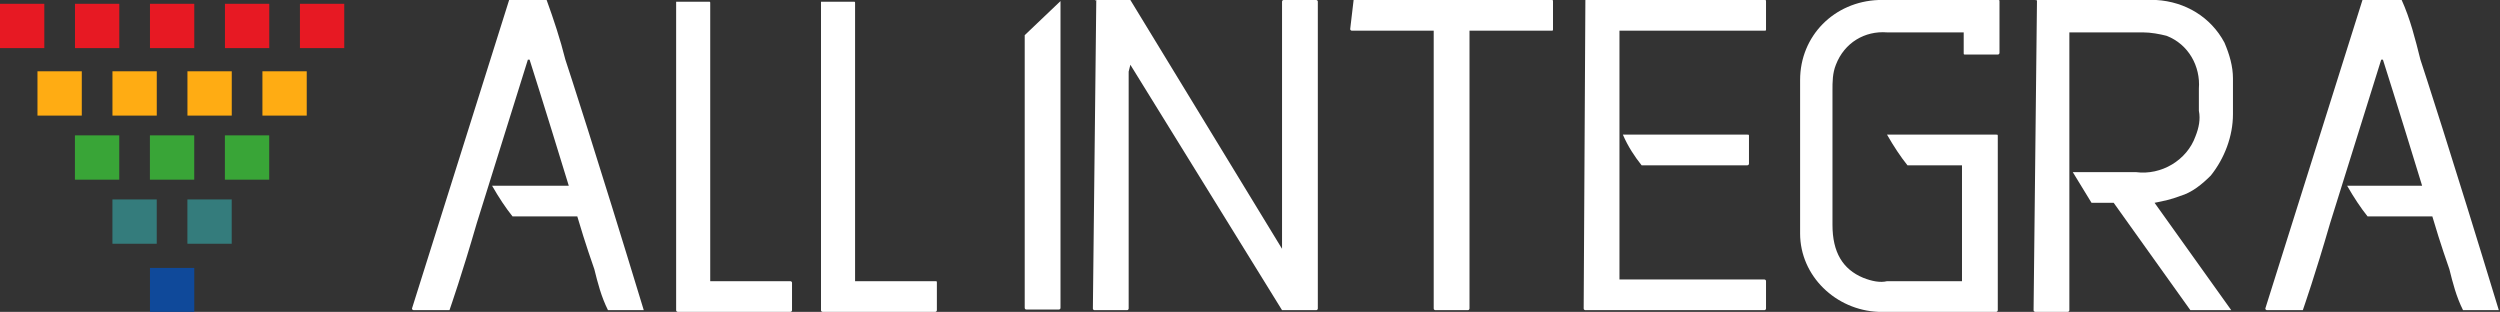
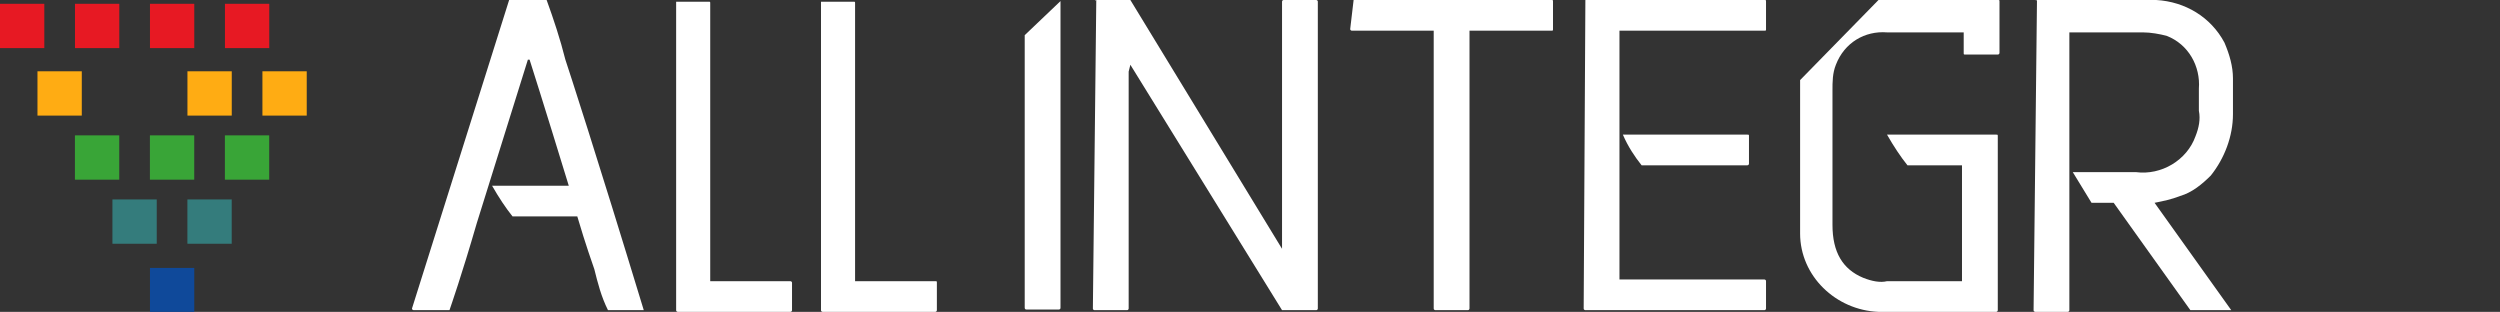
<svg xmlns="http://www.w3.org/2000/svg" version="1.1" id="Camada_1" x="0px" y="0px" viewBox="10 82.1 146.7 18.3" style="enable-background:new 10 82.1 146.7 18.3;" xml:space="preserve">
  <rect x="10" y="82.1" width="146.7" height="18.3" fill="#333333" stroke="none" />
  <style type="text/css">
	.st0{fill:#0F499A;}
	.st1{fill:#347C7C;}
	.st2{fill:#39A537;}
	.st3{fill:#FFAC13;}
	.st4{fill:#E71923;}
	.st5{fill:#FFFFFF;}
</style>
  <g id="Grupo_199" transform="translate(-254.832 -1105.934)">
    <g id="Grupo_194" transform="translate(254.832 1106.157)">
      <rect id="Retângulo_162" x="18.8" y="97.6" class="st0" width="2.6" height="2.6" />
      <g id="Grupo_190" transform="translate(6.597 11.48)">
        <rect id="Retângulo_163" x="14.4" y="82.1" class="st1" width="2.6" height="2.6" />
        <rect id="Retângulo_164" x="10" y="82.1" class="st1" width="2.6" height="2.6" />
      </g>
      <g id="Grupo_191" transform="translate(4.397 7.72)">
        <rect id="Retângulo_165" x="18.8" y="82.1" class="st2" width="2.6" height="2.6" />
        <rect id="Retângulo_166" x="14.4" y="82.1" class="st2" width="2.6" height="2.6" />
        <rect id="Retângulo_167" x="10" y="82.1" class="st2" width="2.6" height="2.6" />
      </g>
      <g id="Grupo_192" transform="translate(2.199 3.96)">
        <rect id="Retângulo_168" x="23.2" y="82.1" class="st3" width="2.6" height="2.6" />
        <rect id="Retângulo_169" x="18.8" y="82.1" class="st3" width="2.6" height="2.6" />
-         <rect id="Retângulo_170" x="14.4" y="82.1" class="st3" width="2.6" height="2.6" />
        <rect id="Retângulo_171" x="10" y="82.1" class="st3" width="2.6" height="2.6" />
      </g>
      <g id="Grupo_193" transform="translate(0 0)">
-         <rect id="Retângulo_172" x="27.6" y="82.1" class="st4" width="2.6" height="2.6" />
        <rect id="Retângulo_173" x="23.2" y="82.1" class="st4" width="2.6" height="2.6" />
        <rect id="Retângulo_174" x="18.8" y="82.1" class="st4" width="2.6" height="2.6" />
        <rect id="Retângulo_175" x="14.4" y="82.1" class="st4" width="2.6" height="2.6" />
        <rect id="Retângulo_176" x="10" y="82.1" class="st4" width="2.6" height="2.6" />
      </g>
    </g>
    <g id="Grupo_198" transform="translate(279.208 1105.934)">
      <g id="Grupo_195" transform="translate(0)">
        <path id="Caminho_273" class="st5" d="M17.7,82.1c0.4,1.1,0.8,2.3,1.1,3.5c0.2,0.6,1.8,5.5,4.6,14.7l-0.1,0h-2     c-0.4-0.8-0.6-1.6-0.8-2.4c-0.1-0.3-0.5-1.4-1-3.1h-3.8c-0.4-0.5-0.8-1.1-1.2-1.8l0.1,0H19v0c-1.5-4.9-2.3-7.4-2.3-7.4h-0.1     l-3,9.6c-0.9,3.1-1.5,4.8-1.6,5.1h-2.1c0,0-0.1,0-0.1-0.1c0,0,0,0,0,0l5.7-18.1L17.7,82.1z" />
        <path id="Caminho_274" class="st5" d="M25.3,82.2h1.9c0.1,0,0.1,0,0.1,0.1v16.3h4.7c0,0,0.1,0,0.1,0.1v1.6c0,0,0,0.1-0.1,0.1     c0,0,0,0,0,0h-6.6c0,0-0.1,0-0.1-0.1c0,0,0,0,0,0L25.3,82.2C25.2,82.2,25.3,82.2,25.3,82.2z" />
        <path id="Caminho_275" class="st5" d="M33.8,82.2h1.9c0.1,0,0.1,0,0.1,0.1v16.3h4.7c0.1,0,0.1,0,0.1,0.1v1.6c0,0,0,0.1-0.1,0.1     c0,0,0,0,0,0h-6.6c0,0-0.1,0-0.1-0.1c0,0,0,0,0,0L33.8,82.2C33.8,82.2,33.8,82.2,33.8,82.2z" />
      </g>
      <g id="Grupo_197" transform="translate(35.754)">
        <path id="Caminho_276" class="st5" d="M14.2,82.1h2l8.9,14.6l0-0.5v-14c0,0,0-0.1,0.1-0.1c0,0,0,0,0,0h1.9c0,0,0.1,0,0.1,0.1v18     c0,0,0,0.1-0.1,0.1c0,0,0,0,0,0h-2l-8.9-14.4l-0.1,0.4v13.9c0,0,0,0.1-0.1,0.1c0,0,0,0,0,0h-1.9c0,0-0.1,0-0.1-0.1c0,0,0,0,0,0     L14.2,82.1C14.1,82.2,14.1,82.1,14.2,82.1z" />
        <path id="Caminho_277" class="st5" d="M29.3,82.1h11.6c0.1,0,0.1,0,0.1,0.1v1.6c0,0.1,0,0.1-0.1,0.1h-4.8v16.3c0,0,0,0.1-0.1,0.1     h-1.9c0,0-0.1,0-0.1-0.1c0,0,0,0,0,0V83.9h-4.8c0,0-0.1,0-0.1-0.1L29.3,82.1C29.2,82.1,29.2,82.1,29.3,82.1z" />
        <path id="Caminho_278" class="st5" d="M42.9,82.1h10.5c0.1,0,0.1,0,0.1,0.1v1.6c0,0.1,0,0.1-0.1,0.1h-8.5v14.6h8.5     c0,0,0.1,0,0.1,0.1v1.6c0,0,0,0.1-0.1,0.1c0,0,0,0,0,0H42.9c0,0-0.1,0-0.1-0.1c0,0,0,0,0,0L42.9,82.1     C42.9,82.1,42.9,82.1,42.9,82.1z M45.1,90h7.3c0.1,0,0.1,0,0.1,0.1v1.6c0,0,0,0.1-0.1,0.1c0,0,0,0,0,0h-6.2     C45.8,91.3,45.4,90.7,45.1,90L45.1,90z" />
-         <path id="Caminho_279" class="st5" d="M60.1,82.1h7c0.1,0,0.1,0,0.1,0.1v3c0,0,0,0.1-0.1,0.1h-1.9c-0.1,0-0.1,0-0.1-0.1v-1.2     h-4.5c-1.3-0.1-2.5,0.6-3,1.9c-0.2,0.5-0.2,1-0.2,1.5v7.9c0,1.6,0.6,2.6,1.8,3.1c0.5,0.2,1,0.3,1.4,0.2H65v-6.8h-3.2     c-0.4-0.5-0.8-1.1-1.2-1.8l0.1,0H67c0.1,0,0.1,0,0.1,0.1v10.2c0,0,0,0.1-0.1,0.1c0,0,0,0,0,0h-6.9c-2.5-0.1-4.6-2.1-4.6-4.6v-9     C55.5,84.2,57.5,82.2,60.1,82.1L60.1,82.1z" />
+         <path id="Caminho_279" class="st5" d="M60.1,82.1h7c0.1,0,0.1,0,0.1,0.1v3c0,0,0,0.1-0.1,0.1h-1.9c-0.1,0-0.1,0-0.1-0.1v-1.2     h-4.5c-1.3-0.1-2.5,0.6-3,1.9c-0.2,0.5-0.2,1-0.2,1.5v7.9c0,1.6,0.6,2.6,1.8,3.1c0.5,0.2,1,0.3,1.4,0.2H65v-6.8h-3.2     c-0.4-0.5-0.8-1.1-1.2-1.8l0.1,0H67c0.1,0,0.1,0,0.1,0.1v10.2c0,0,0,0.1-0.1,0.1c0,0,0,0,0,0h-6.9c-2.5-0.1-4.6-2.1-4.6-4.6v-9     L60.1,82.1z" />
        <path id="Caminho_280" class="st5" d="M69.4,82.1h7c1.7,0.1,3.2,1,4,2.5c0.3,0.7,0.5,1.4,0.5,2.1v2.1c0,1.3-0.5,2.6-1.3,3.6     c-0.5,0.5-1.1,1-1.8,1.2c-0.5,0.2-1,0.3-1.5,0.4l4.5,6.3l-0.1,0h-2.3L73.9,94h-1.3l-1.1-1.8l0.1,0h3.6c1.5,0.2,3-0.7,3.5-2.1     c0.2-0.5,0.3-1,0.2-1.5v-1.3c0.1-1.3-0.6-2.6-1.9-3.1c-0.4-0.1-0.9-0.2-1.4-0.2h-4.3v16.3c0,0,0,0.1-0.1,0.1c0,0,0,0,0,0h-1.9     c0,0-0.1,0-0.1-0.1c0,0,0,0,0,0L69.4,82.1C69.3,82.2,69.3,82.1,69.4,82.1z" />
-         <path id="Caminho_281" class="st5" d="M90.8,82.1c0.5,1.1,0.8,2.3,1.1,3.5c0.2,0.6,1.8,5.5,4.6,14.7l-0.1,0h-2     c-0.4-0.8-0.6-1.6-0.8-2.4c-0.1-0.3-0.5-1.4-1-3.1h-3.8c-0.4-0.5-0.8-1.1-1.2-1.8l0.1,0h4.3v0c-1.5-4.9-2.3-7.4-2.3-7.4h-0.1     l-3,9.6c-0.9,3.1-1.5,4.8-1.6,5.1h-2.1c0,0-0.1,0-0.1-0.1c0,0,0,0,0,0l5.7-18.1L90.8,82.1z" />
        <g id="Grupo_196" transform="translate(0 0.064)">
          <path id="Caminho_282" class="st5" d="M10,84.1v16c0,0,0,0.1,0.1,0.1c0,0,0,0,0,0H12c0,0,0.1,0,0.1-0.1c0,0,0,0,0,0v-18      c0,0,0,0,0,0L10,84.1z" />
        </g>
      </g>
    </g>
  </g>
</svg>